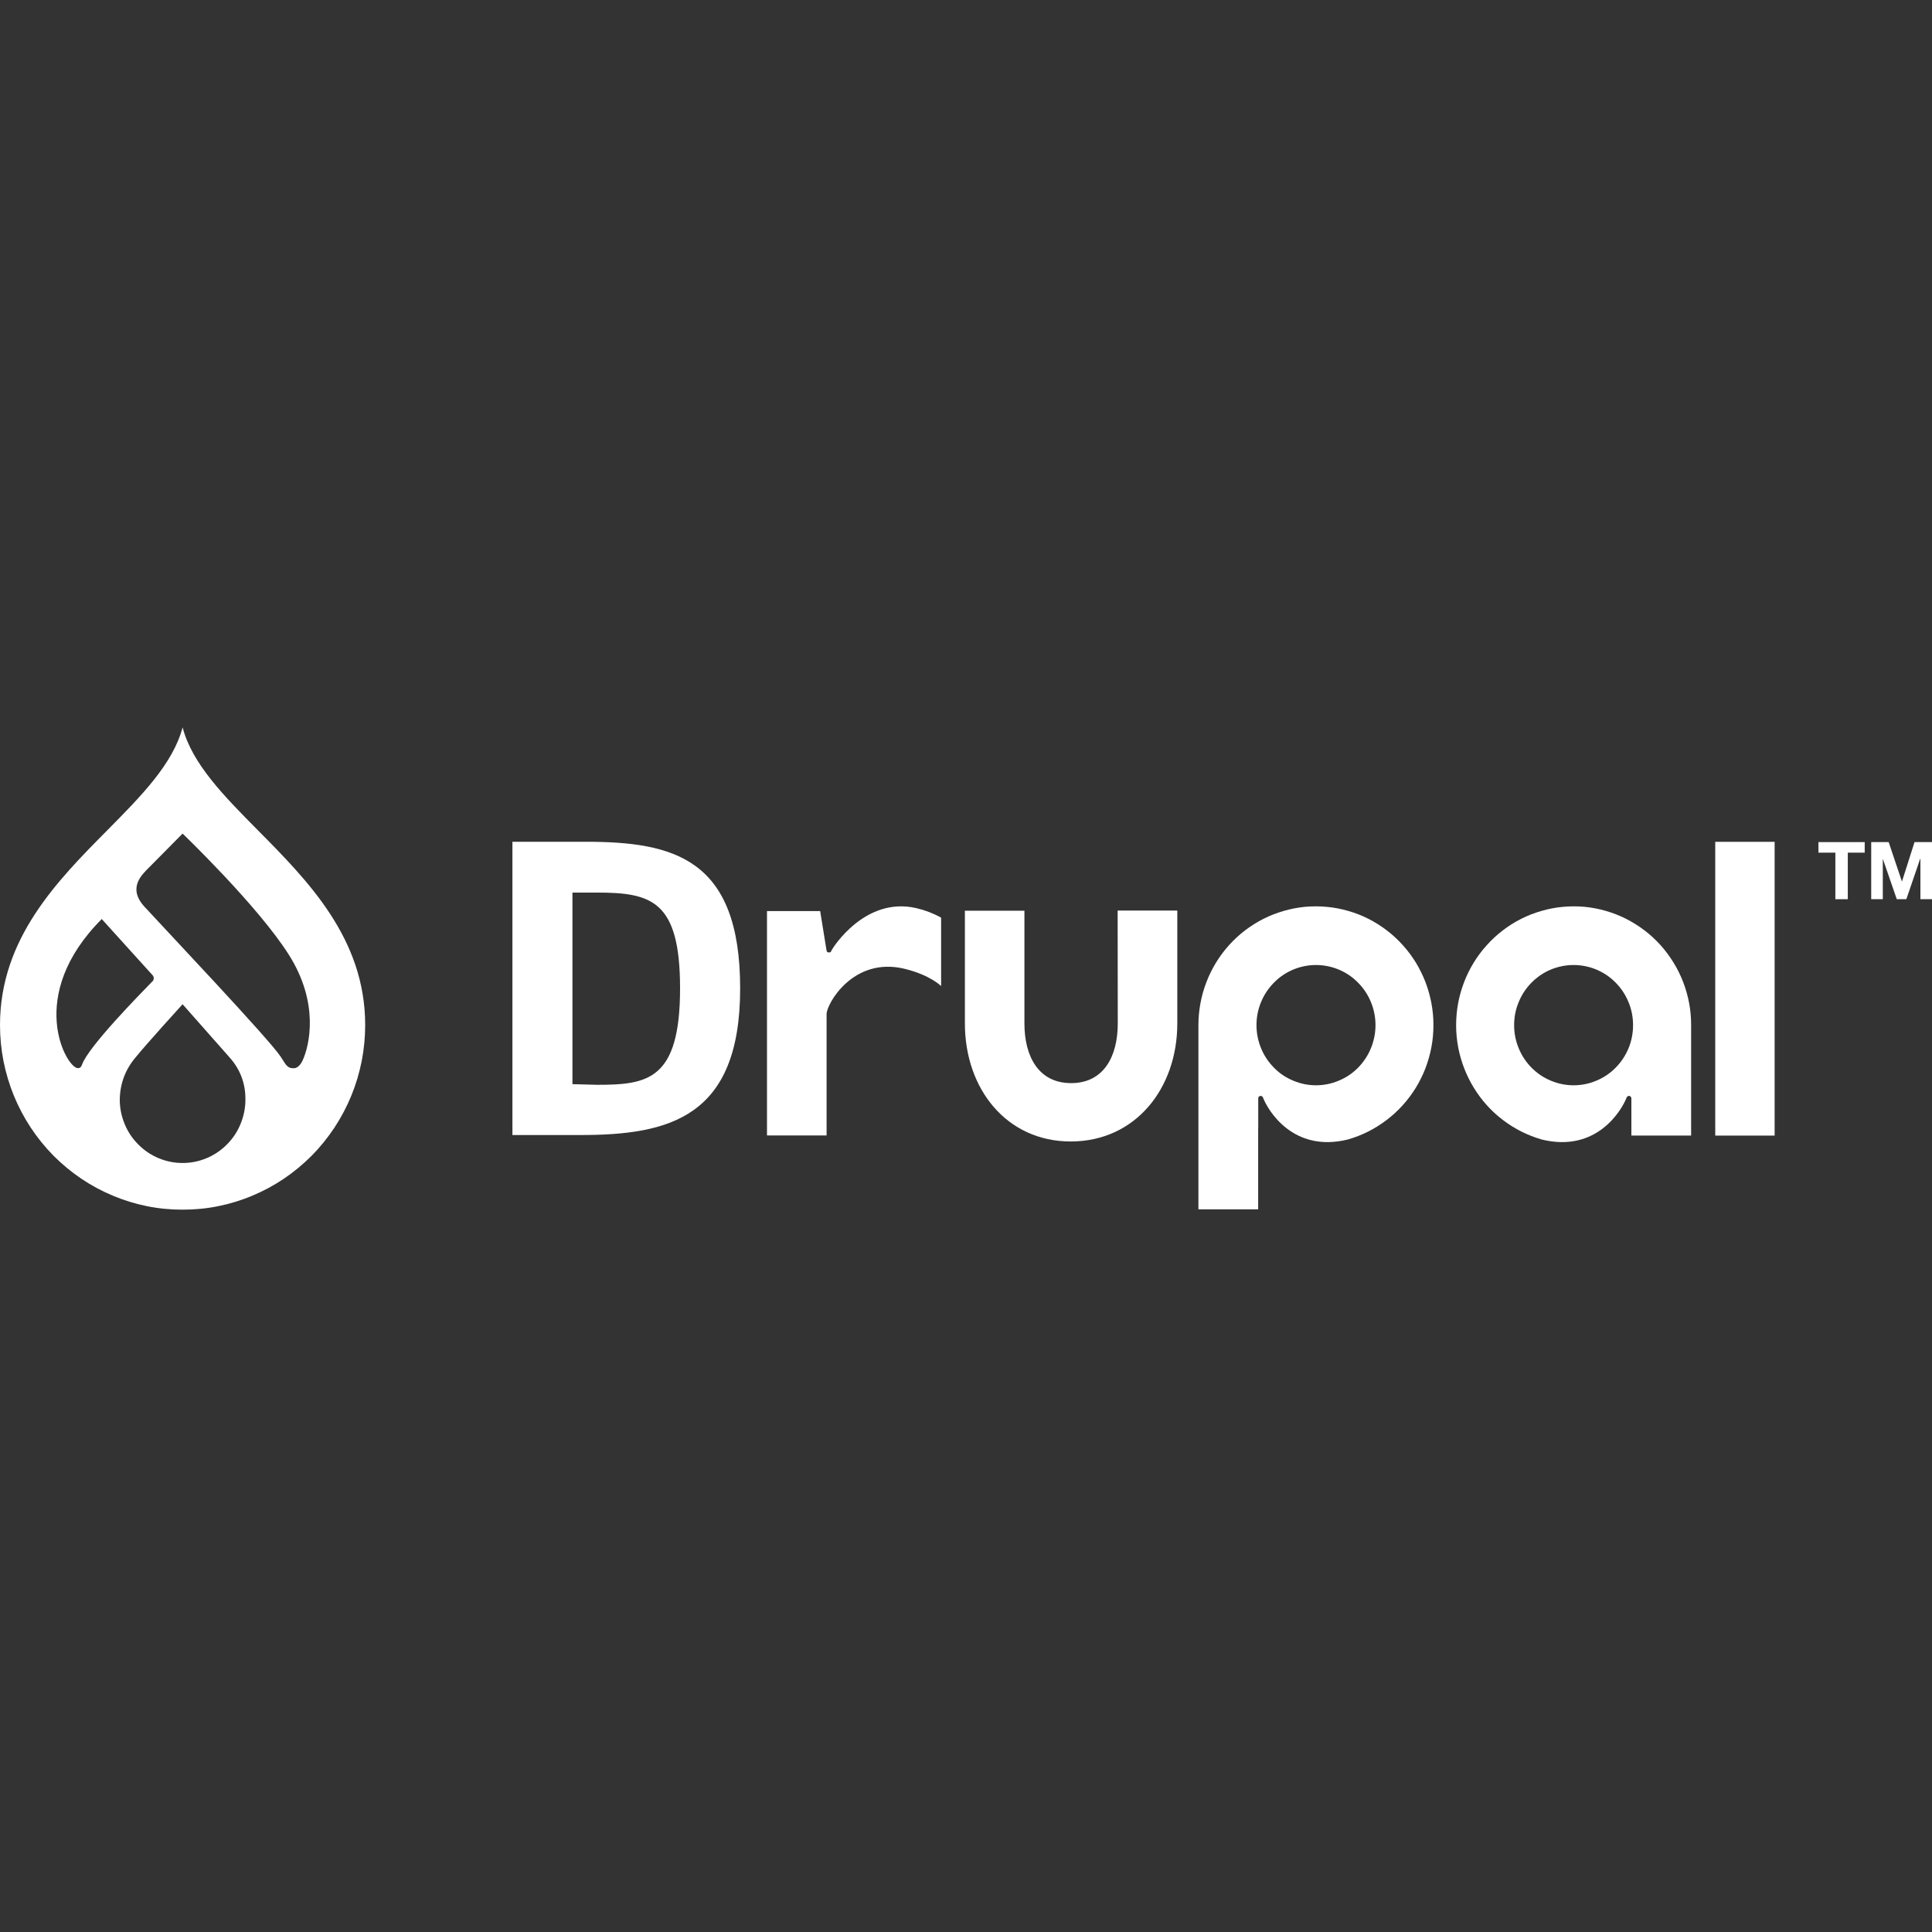
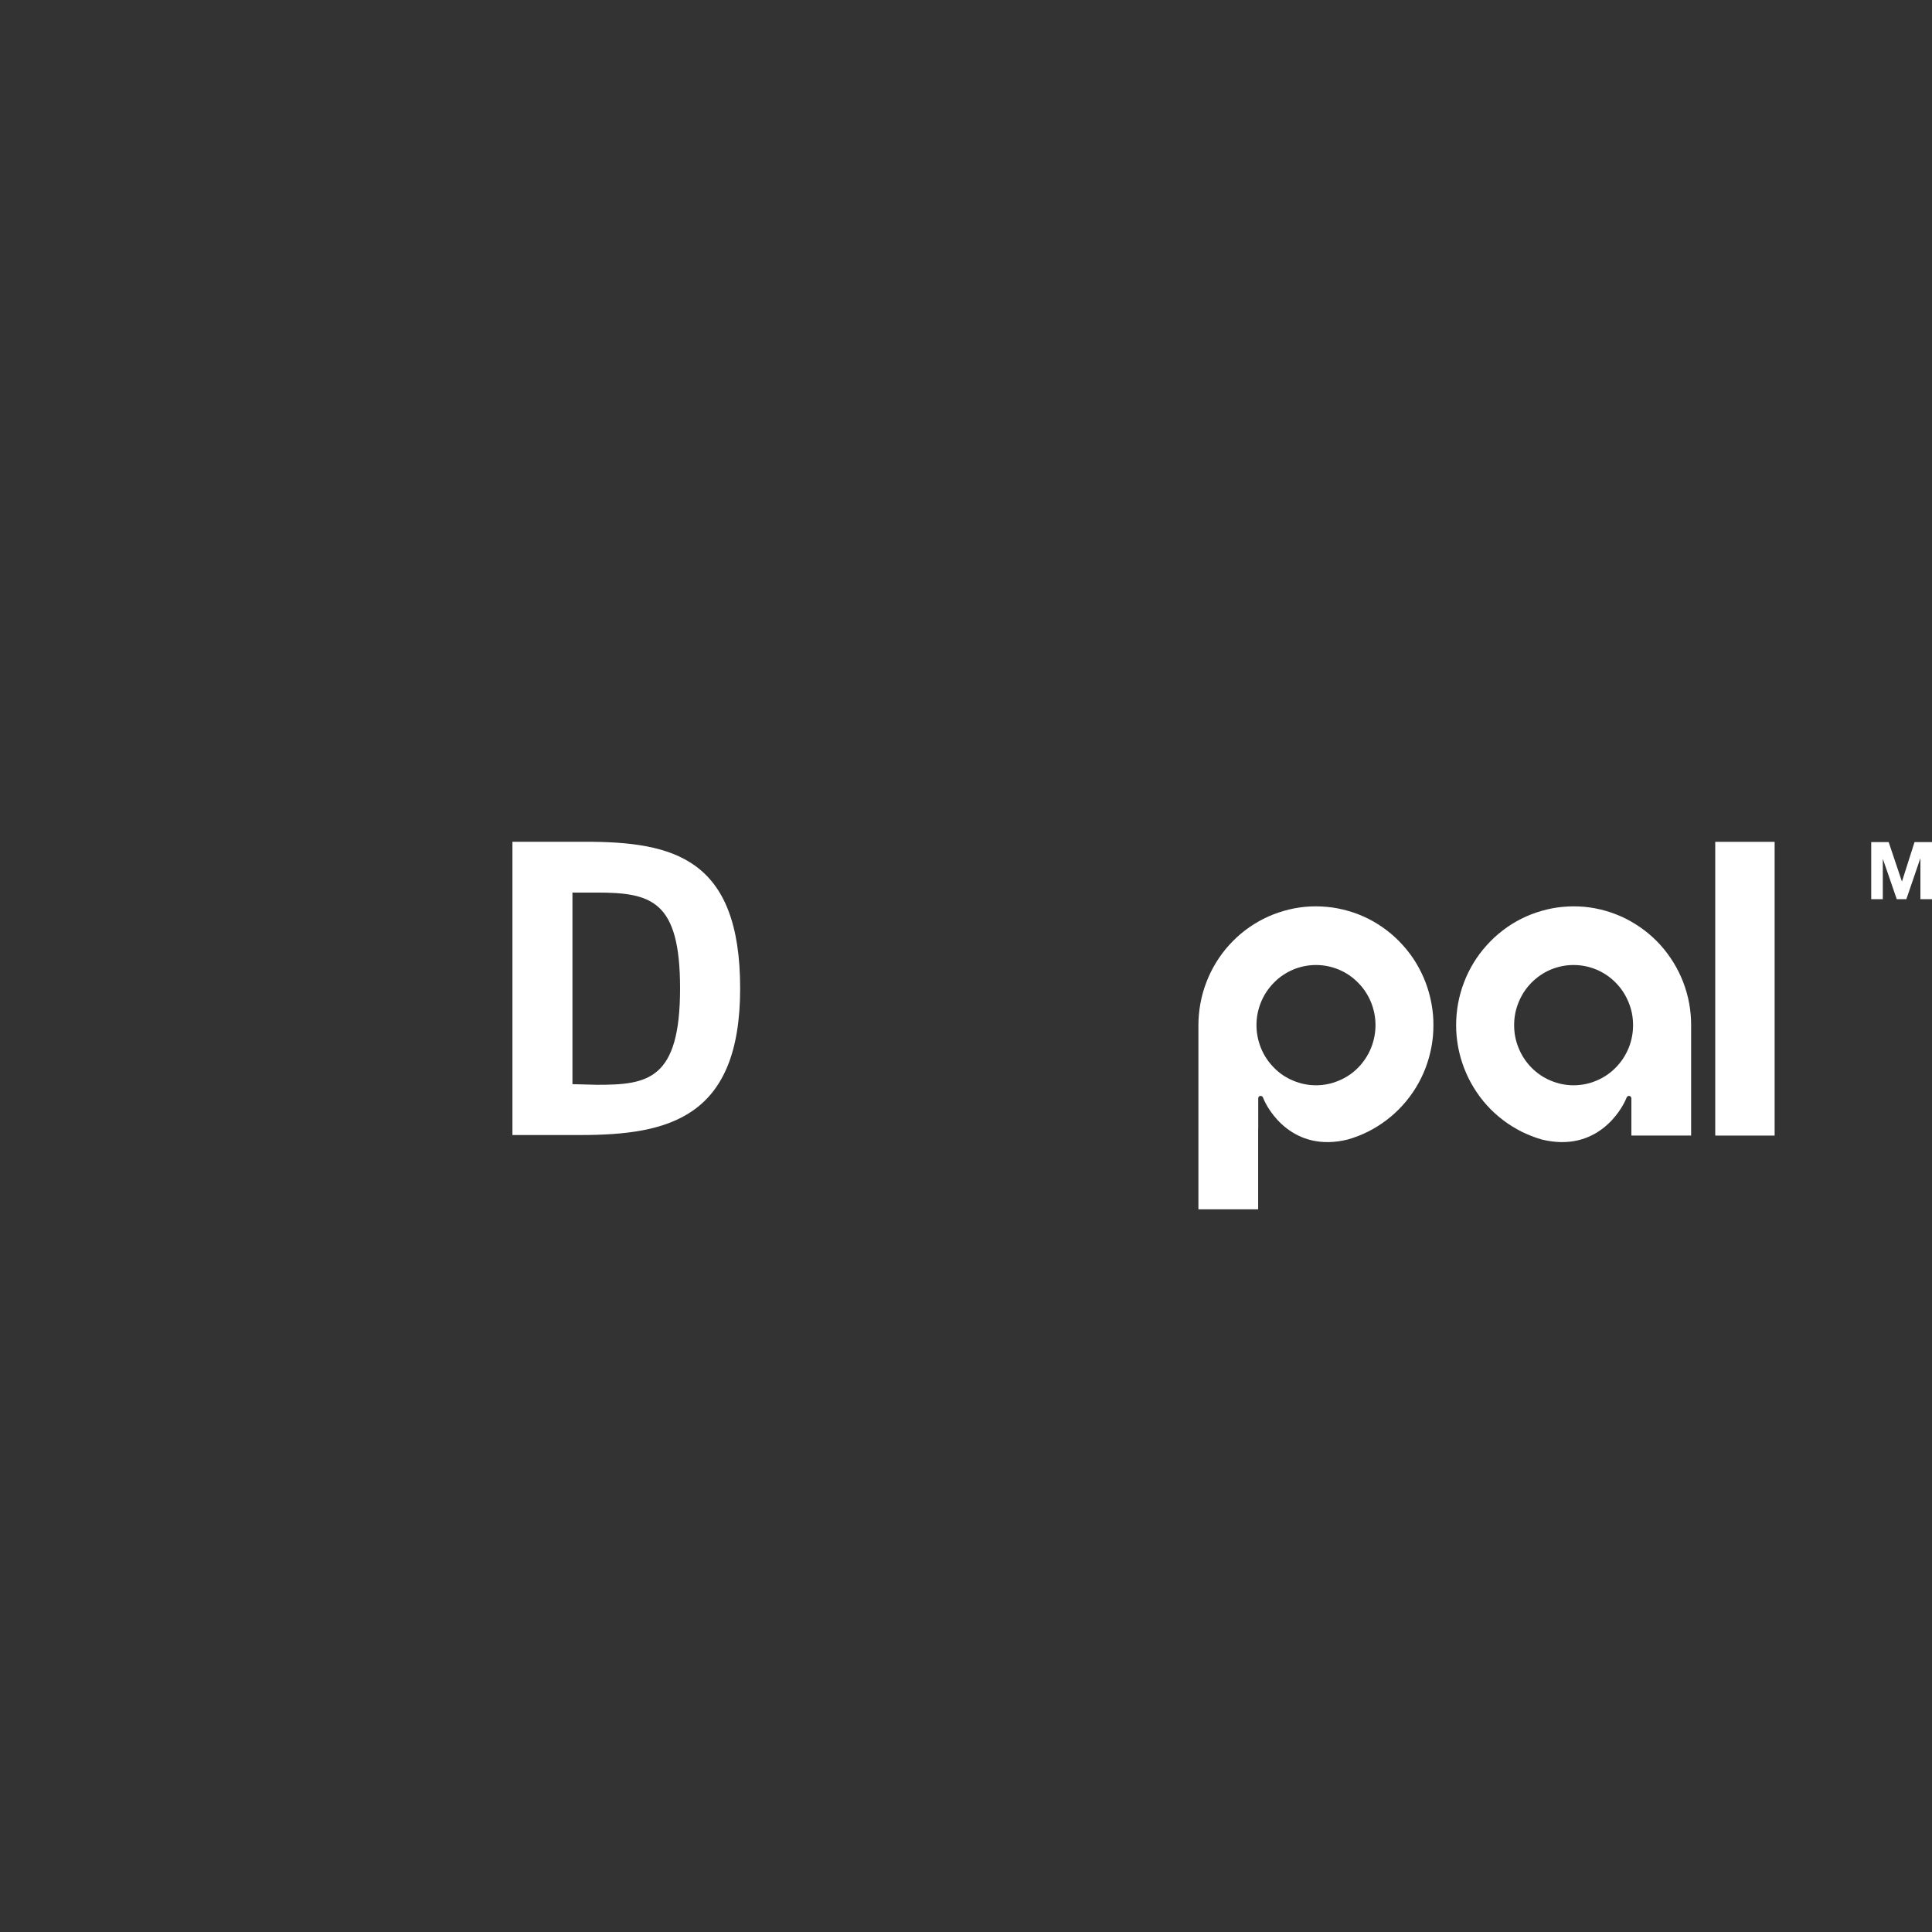
<svg xmlns="http://www.w3.org/2000/svg" version="1.2" preserveAspectRatio="xMidYMid meet" height="144" viewBox="0 0 108 108" zoomAndPan="magnify" width="144">
  <rect x="0" y="0" width="108" height="108" fill="#333333" stroke="none" />
  <defs>
    <clipPath id="c7915cac5a">
      <path d="M 66 50 L 81 50 L 81 67.641 L 66 67.641 Z M 66 50" />
    </clipPath>
    <clipPath id="c270fa9169">
-       <path d="M 0 40.641 L 21 40.641 L 21 67.641 L 0 67.641 Z M 0 40.641" />
-     </clipPath>
+       </clipPath>
  </defs>
  <g id="c0690e2b2f">
-     <path d="M 65.812 50.902 L 62.477 50.902 L 62.484 57.211 C 62.484 59.055 61.699 60.547 59.879 60.547 C 58.055 60.547 57.266 59.055 57.266 57.211 L 57.266 50.91 L 53.938 50.91 L 53.938 57.211 C 53.938 60.855 56.254 63.809 59.855 63.809 C 63.461 63.809 65.812 60.855 65.812 57.211 Z M 65.812 50.902" style="stroke:none;fill-rule:nonzero;fill:#ffffff;fill-opacity:1;" />
    <path d="M 95.883 47.059 L 99.203 47.059 L 99.203 63.48 L 95.883 63.48 Z M 95.883 47.059" style="stroke:none;fill-rule:nonzero;fill:#ffffff;fill-opacity:1;" />
-     <path d="M 101.652 47.664 L 101.652 47.074 L 104.238 47.074 L 104.238 47.664 L 103.293 47.664 L 103.293 50.266 L 102.598 50.266 L 102.598 47.664 Z M 101.652 47.664" style="stroke:none;fill-rule:nonzero;fill:#ffffff;fill-opacity:1;" />
    <path d="M 105.578 47.074 L 106.316 49.27 L 106.324 49.27 L 107.023 47.074 L 108 47.074 L 108 50.266 L 107.352 50.266 L 107.352 48.004 L 107.34 48.004 L 106.566 50.266 L 106.031 50.266 L 105.258 48.027 L 105.25 48.027 L 105.25 50.266 L 104.602 50.266 L 104.602 47.074 Z M 105.578 47.074" style="stroke:none;fill-rule:nonzero;fill:#ffffff;fill-opacity:1;" />
-     <path d="M 51.227 50.766 C 48.363 50.098 46.559 52.973 46.484 53.125 C 46.449 53.203 46.445 53.246 46.32 53.242 C 46.215 53.242 46.203 53.125 46.203 53.125 L 45.848 50.93 L 42.875 50.93 L 42.875 63.473 L 46.207 63.473 L 46.207 56.684 C 46.207 56.129 47.684 53.469 50.547 54.152 C 51.996 54.5 52.609 55.121 52.609 55.121 L 52.609 51.297 C 52.172 51.055 51.711 50.879 51.227 50.766" style="stroke:none;fill-rule:nonzero;fill:#ffffff;fill-opacity:1;" />
    <g clip-path="url(#c7915cac5a)" clip-rule="nonzero">
      <path d="M 73.562 53.945 C 74.004 53.945 74.43 54.031 74.836 54.199 C 75.246 54.371 75.605 54.613 75.914 54.93 C 76.227 55.242 76.469 55.609 76.637 56.02 C 76.805 56.43 76.891 56.859 76.891 57.305 C 76.891 57.75 76.805 58.18 76.637 58.594 C 76.469 59.004 76.227 59.367 75.918 59.684 C 75.605 60 75.246 60.242 74.836 60.41 C 74.43 60.582 74.004 60.668 73.566 60.668 C 73.125 60.668 72.699 60.582 72.293 60.41 C 71.883 60.242 71.523 60 71.215 59.684 C 70.902 59.367 70.66 59.004 70.492 58.594 C 70.324 58.18 70.238 57.75 70.238 57.305 C 70.238 56.859 70.324 56.43 70.492 56.02 C 70.66 55.609 70.902 55.246 71.215 54.93 C 71.523 54.613 71.887 54.371 72.293 54.199 C 72.699 54.031 73.125 53.945 73.562 53.945 M 70.332 67.602 L 70.332 63.09 L 70.336 63.09 L 70.336 61.398 C 70.336 61.398 70.34 61.266 70.461 61.262 C 70.57 61.262 70.594 61.332 70.621 61.398 C 70.871 62.035 72.262 64.457 75.344 63.699 C 75.734 63.586 76.113 63.441 76.477 63.258 C 76.84 63.074 77.184 62.859 77.508 62.613 C 77.832 62.367 78.133 62.094 78.406 61.789 C 78.68 61.488 78.926 61.16 79.141 60.812 C 79.355 60.465 79.535 60.098 79.684 59.715 C 79.828 59.332 79.941 58.941 80.016 58.539 C 80.094 58.133 80.129 57.727 80.129 57.316 C 80.133 56.906 80.094 56.5 80.02 56.098 C 79.945 55.691 79.836 55.301 79.691 54.918 C 79.543 54.531 79.363 54.168 79.152 53.816 C 78.938 53.469 78.695 53.141 78.422 52.84 C 78.148 52.535 77.852 52.258 77.527 52.012 C 77.203 51.762 76.859 51.547 76.496 51.363 C 76.133 51.18 75.758 51.031 75.367 50.922 C 74.977 50.809 74.578 50.73 74.172 50.695 C 73.77 50.656 73.367 50.656 72.961 50.691 C 72.559 50.73 72.16 50.805 71.77 50.918 C 71.379 51.031 71 51.176 70.637 51.359 C 70.273 51.543 69.93 51.758 69.605 52.004 C 69.281 52.25 68.984 52.527 68.711 52.828 C 68.434 53.133 68.191 53.461 67.977 53.809 C 67.766 54.156 67.582 54.523 67.438 54.906 C 67.289 55.289 67.18 55.68 67.105 56.086 C 67.031 56.488 66.992 56.895 66.992 57.305 L 66.992 67.602 Z M 70.332 67.602" style="stroke:none;fill-rule:nonzero;fill:#ffffff;fill-opacity:1;" />
    </g>
    <path d="M 91.289 57.305 C 91.289 57.75 91.207 58.18 91.039 58.594 C 90.867 59.004 90.629 59.367 90.316 59.684 C 90.004 60 89.645 60.242 89.238 60.41 C 88.832 60.582 88.406 60.668 87.965 60.668 C 87.523 60.668 87.102 60.582 86.691 60.41 C 86.285 60.242 85.926 60 85.613 59.684 C 85.301 59.367 85.062 59.004 84.895 58.594 C 84.723 58.18 84.641 57.754 84.641 57.305 C 84.641 56.859 84.723 56.43 84.895 56.02 C 85.062 55.609 85.301 55.246 85.613 54.93 C 85.926 54.613 86.285 54.371 86.691 54.199 C 87.102 54.031 87.523 53.945 87.965 53.945 C 88.406 53.945 88.832 54.031 89.238 54.199 C 89.645 54.371 90.004 54.613 90.316 54.93 C 90.629 55.246 90.867 55.609 91.035 56.02 C 91.207 56.43 91.289 56.859 91.289 57.305 M 91.195 63.477 L 94.535 63.477 L 94.535 57.305 C 94.535 56.895 94.5 56.488 94.426 56.086 C 94.352 55.68 94.238 55.289 94.094 54.906 C 93.945 54.523 93.766 54.156 93.551 53.809 C 93.336 53.461 93.094 53.133 92.82 52.828 C 92.547 52.527 92.246 52.25 91.922 52.004 C 91.598 51.758 91.254 51.543 90.891 51.359 C 90.527 51.176 90.152 51.031 89.762 50.918 C 89.371 50.805 88.973 50.73 88.57 50.691 C 88.164 50.656 87.762 50.656 87.355 50.695 C 86.953 50.73 86.555 50.809 86.164 50.922 C 85.773 51.035 85.398 51.18 85.035 51.363 C 84.672 51.547 84.328 51.762 84.004 52.012 C 83.68 52.258 83.383 52.535 83.109 52.84 C 82.836 53.141 82.59 53.469 82.379 53.816 C 82.164 54.168 81.984 54.531 81.84 54.914 C 81.691 55.301 81.582 55.691 81.508 56.094 C 81.434 56.5 81.398 56.906 81.398 57.316 C 81.398 57.727 81.438 58.133 81.512 58.539 C 81.59 58.941 81.699 59.332 81.848 59.715 C 81.996 60.098 82.176 60.465 82.391 60.812 C 82.605 61.16 82.848 61.488 83.121 61.789 C 83.395 62.094 83.695 62.367 84.02 62.613 C 84.344 62.859 84.688 63.074 85.051 63.258 C 85.418 63.438 85.793 63.586 86.184 63.699 C 89.27 64.457 90.656 62.035 90.91 61.398 C 90.938 61.332 90.961 61.262 91.066 61.262 C 91.188 61.266 91.195 61.398 91.195 61.398" style="stroke:none;fill-rule:nonzero;fill:#ffffff;fill-opacity:1;" />
    <path d="M 33.34 49.895 L 32 49.895 L 32 60.605 L 33.379 60.641 C 36.199 60.641 38.016 60.383 38.016 55.25 C 38.016 50.332 36.414 49.895 33.34 49.895 M 32.438 63.449 L 28.645 63.449 L 28.645 47.055 L 32.715 47.055 C 37.637 47.055 41.375 47.965 41.375 55.25 C 41.375 62.465 37.418 63.449 32.438 63.449" style="stroke:none;fill-rule:nonzero;fill:#ffffff;fill-opacity:1;" />
    <g clip-path="url(#c270fa9169)" clip-rule="nonzero">
      <path d="M 14.406 46.402 C 12.531 44.508 10.738 42.699 10.207 40.66 C 9.672 42.699 7.883 44.508 6.008 46.402 C 3.191 49.246 0 52.469 0 57.305 C 0 57.98 0.066 58.652 0.195 59.316 C 0.328 59.98 0.52 60.625 0.777 61.254 C 1.035 61.879 1.348 62.473 1.719 63.035 C 2.094 63.602 2.516 64.121 2.988 64.602 C 3.465 65.078 3.98 65.508 4.535 65.883 C 5.094 66.262 5.684 66.578 6.301 66.836 C 6.922 67.098 7.559 67.293 8.215 67.426 C 8.871 67.559 9.535 67.621 10.207 67.621 C 10.879 67.621 11.539 67.559 12.199 67.426 C 12.855 67.293 13.492 67.098 14.113 66.836 C 14.73 66.578 15.32 66.262 15.879 65.883 C 16.434 65.508 16.949 65.078 17.426 64.602 C 17.898 64.121 18.32 63.602 18.695 63.035 C 19.066 62.473 19.379 61.879 19.637 61.254 C 19.895 60.625 20.086 59.98 20.219 59.316 C 20.348 58.652 20.414 57.98 20.414 57.305 C 20.414 52.469 17.223 49.246 14.406 46.402 M 4.34 59.707 C 3.711 59.688 1.402 55.664 5.688 51.375 L 8.523 54.508 C 8.574 54.559 8.598 54.621 8.594 54.695 C 8.59 54.77 8.562 54.828 8.504 54.875 C 7.828 55.574 4.945 58.5 4.586 59.512 C 4.512 59.719 4.402 59.711 4.34 59.707 M 10.207 65.012 C 9.742 65.012 9.293 64.922 8.863 64.742 C 8.434 64.562 8.055 64.305 7.727 63.973 C 7.395 63.641 7.141 63.258 6.965 62.824 C 6.785 62.387 6.695 61.934 6.695 61.465 C 6.711 60.578 7 59.797 7.57 59.121 C 8.203 58.336 10.207 56.137 10.207 56.137 C 10.207 56.137 12.18 58.371 12.836 59.113 C 13.43 59.781 13.727 60.566 13.719 61.465 C 13.719 61.934 13.629 62.387 13.449 62.824 C 13.273 63.258 13.02 63.641 12.688 63.973 C 12.359 64.305 11.98 64.562 11.551 64.742 C 11.121 64.922 10.672 65.012 10.207 65.012 M 16.926 59.258 C 16.852 59.426 16.68 59.703 16.445 59.715 C 16.035 59.727 15.988 59.516 15.684 59.059 C 15.016 58.055 9.168 51.879 8.074 50.684 C 7.113 49.633 7.938 48.891 8.32 48.504 C 8.801 48.016 10.207 46.598 10.207 46.598 C 10.207 46.598 14.395 50.613 16.137 53.355 C 17.883 56.102 17.281 58.473 16.926 59.258" style="stroke:none;fill-rule:nonzero;fill:#ffffff;fill-opacity:1;" />
    </g>
  </g>
</svg>